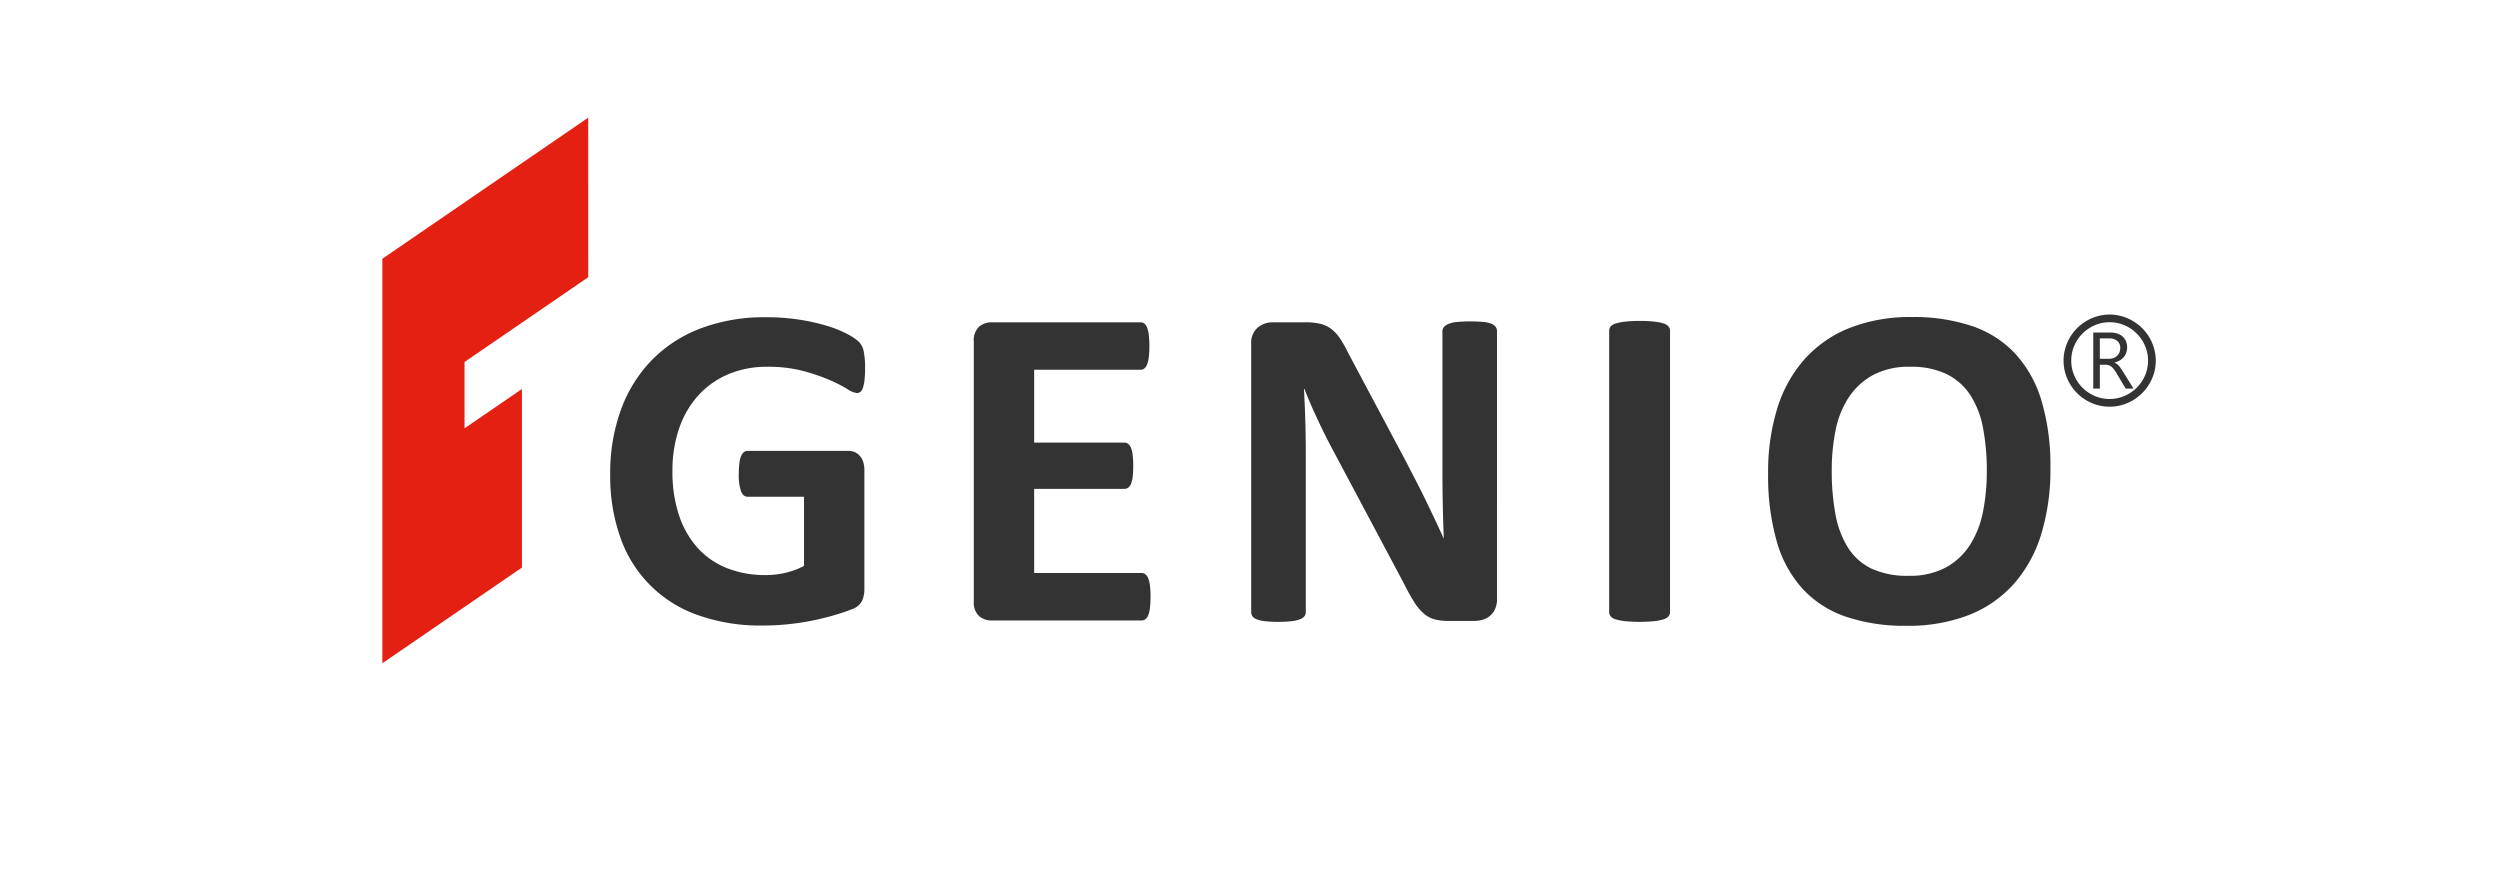
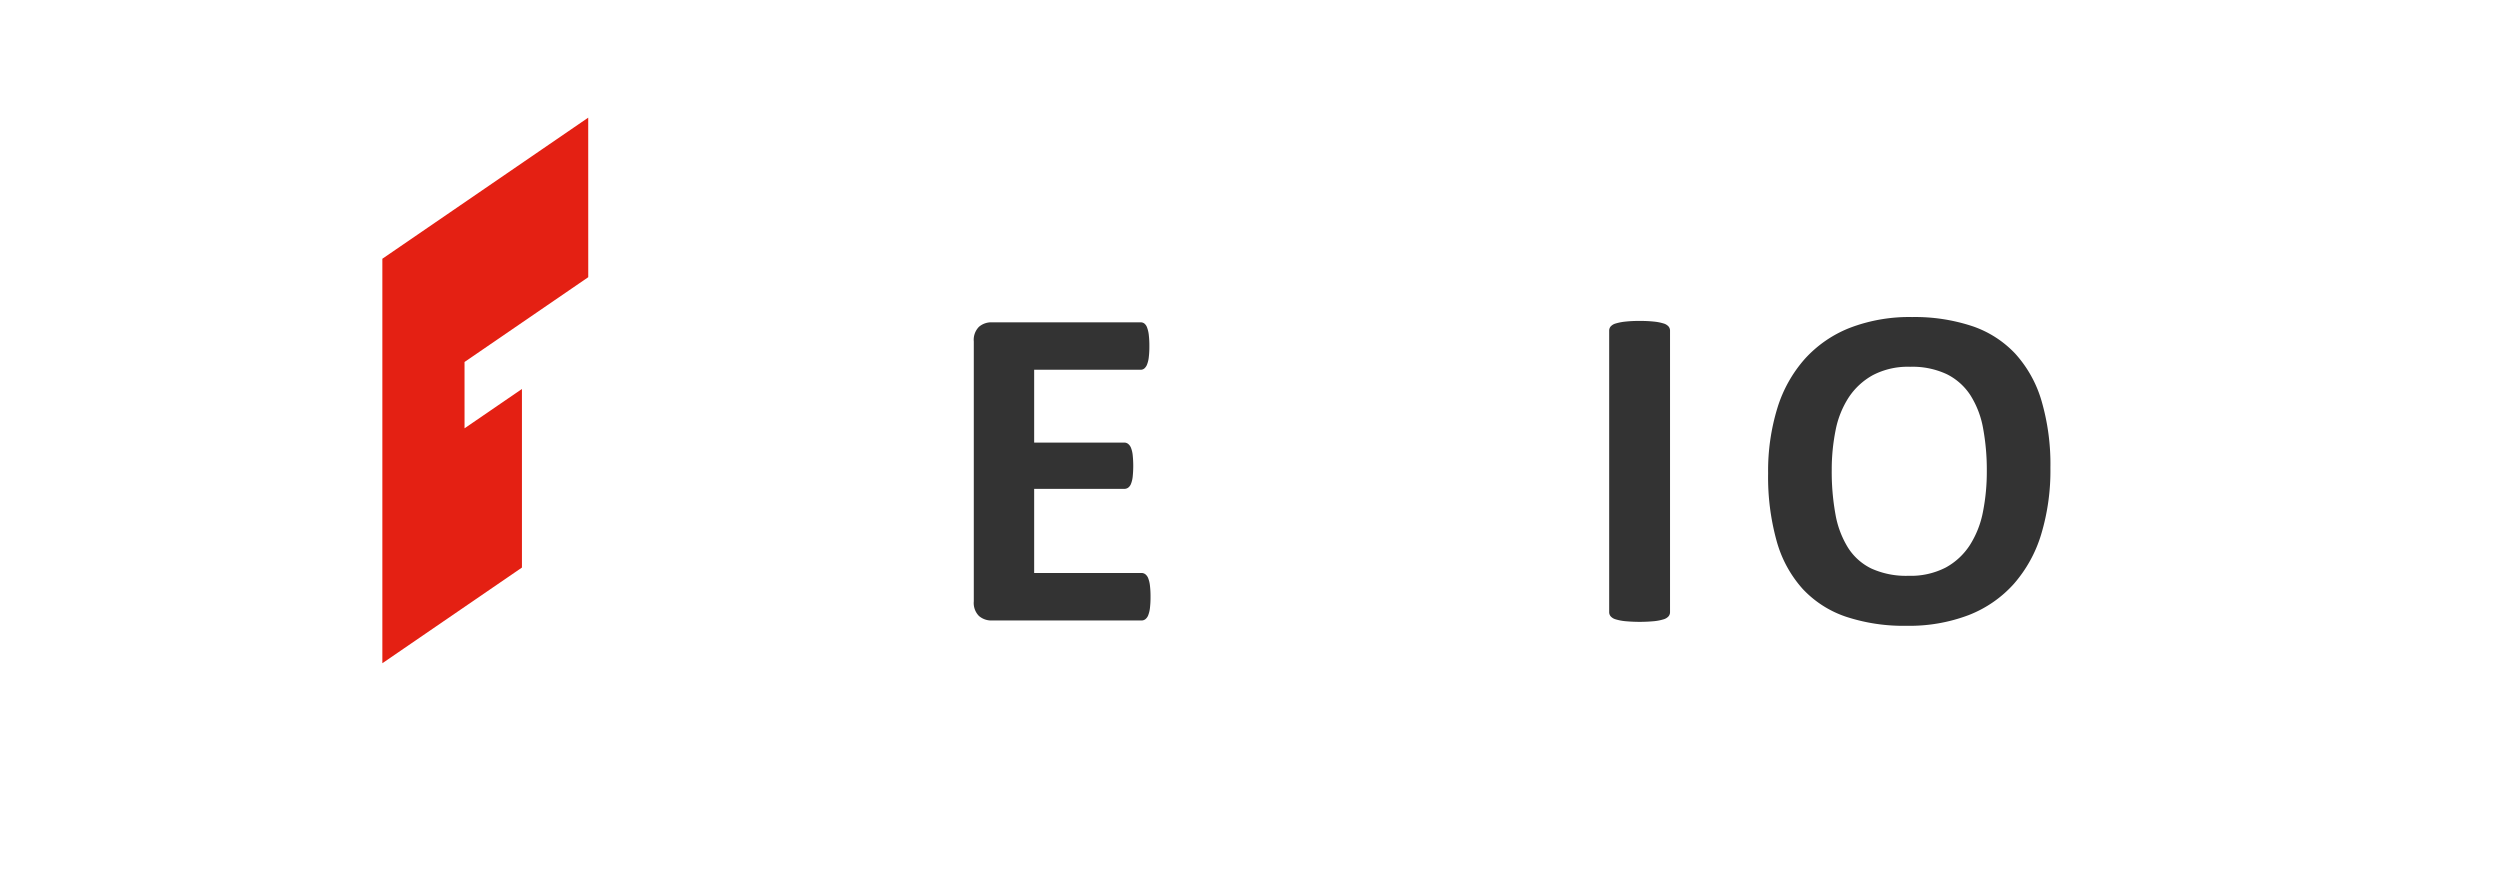
<svg xmlns="http://www.w3.org/2000/svg" width="170" height="60" viewBox="0 0 170 60">
  <defs>
    <style>.a{fill:#e42013;}.b{fill:#333;}</style>
  </defs>
  <path class="a" d="M31.588,24.615l8.413-5.766L39.999,8,26,17.595V45.1c2.564-1.758,6.926-4.748,9.492-6.506V26.45l-3.903,2.675Z" />
-   <path class="b" d="M58.825,25.067a6.812,6.812,0,0,1-.039.783,2.466,2.466,0,0,1-.11.525.59.59,0,0,1-.172.274.385.385,0,0,1-.243.078,1.528,1.528,0,0,1-.658-.282,9.807,9.807,0,0,0-1.206-.611,12.987,12.987,0,0,0-1.794-.611,9.31,9.31,0,0,0-2.421-.282,6.712,6.712,0,0,0-2.664.509,5.79,5.79,0,0,0-2.037,1.442,6.423,6.423,0,0,0-1.3,2.241,8.757,8.757,0,0,0-.454,2.891,9.278,9.278,0,0,0,.462,3.063,6.205,6.205,0,0,0,1.293,2.217,5.324,5.324,0,0,0,1.998,1.347,7.042,7.042,0,0,0,2.577.454,5.992,5.992,0,0,0,1.363-.157,4.992,4.992,0,0,0,1.254-.47v-4.7H50.835q-.282,0-.439-.353a3.232,3.232,0,0,1-.157-1.199,5.758,5.758,0,0,1,.039-.736,1.8,1.8,0,0,1,.117-.478.671.671,0,0,1,.188-.266.396.396,0,0,1,.251-.086h6.847a1.105,1.105,0,0,1,.447.086.975.975,0,0,1,.345.259A1.192,1.192,0,0,1,58.7,31.42a1.816,1.816,0,0,1,.078.556v8.069a1.927,1.927,0,0,1-.165.823,1.173,1.173,0,0,1-.674.556q-.509.204-1.261.423t-1.559.376q-.807.156-1.63.235t-1.653.078a12.681,12.681,0,0,1-4.348-.697,8.536,8.536,0,0,1-5.288-5.249,12.37,12.37,0,0,1-.705-4.317,12.537,12.537,0,0,1,.752-4.473,9.468,9.468,0,0,1,2.131-3.369,9.216,9.216,0,0,1,3.33-2.123,12.233,12.233,0,0,1,4.348-.736,14.665,14.665,0,0,1,2.397.18,13.564,13.564,0,0,1,1.888.439,7.44,7.44,0,0,1,1.34.556,3.384,3.384,0,0,1,.744.517,1.302,1.302,0,0,1,.305.619A5.547,5.547,0,0,1,58.825,25.067Z" />
  <path class="b" d="M78.236,40.579a6.175,6.175,0,0,1-.039.76,1.968,1.968,0,0,1-.117.494.631.631,0,0,1-.196.274.427.427,0,0,1-.259.086H67.44a1.281,1.281,0,0,1-.87-.306,1.252,1.252,0,0,1-.352-.995V23.218a1.253,1.253,0,0,1,.352-.995,1.281,1.281,0,0,1,.87-.305H77.562a.422.422,0,0,1,.251.078.609.609,0,0,1,.188.274,2.103,2.103,0,0,1,.117.501,6.339,6.339,0,0,1,.039.776,6.022,6.022,0,0,1-.039.744,1.966,1.966,0,0,1-.117.493.669.669,0,0,1-.188.274.394.394,0,0,1-.251.086H70.323v4.951H76.45a.43.43,0,0,1,.259.086.639.639,0,0,1,.196.266,1.844,1.844,0,0,1,.117.486,7.16,7.16,0,0,1,0,1.496,1.825,1.825,0,0,1-.117.478.575.575,0,0,1-.196.259.454.454,0,0,1-.259.078H70.323v5.719h7.301a.429.429,0,0,1,.259.086.634.634,0,0,1,.196.274,1.968,1.968,0,0,1,.117.494A6.18,6.18,0,0,1,78.236,40.579Z" />
-   <path class="b" d="M101.798,40.751a1.562,1.562,0,0,1-.125.642,1.358,1.358,0,0,1-.337.47,1.296,1.296,0,0,1-.501.274,2.063,2.063,0,0,1-.588.086H98.492a3.601,3.601,0,0,1-.948-.11,1.882,1.882,0,0,1-.736-.4,3.496,3.496,0,0,1-.65-.783,14.571,14.571,0,0,1-.705-1.277l-5.045-9.48q-.438-.846-.893-1.825t-.815-1.904h-.031q.062,1.128.094,2.248t.031,2.311V41.613a.488.488,0,0,1-.086.282.639.639,0,0,1-.298.211,2.367,2.367,0,0,1-.572.133,7.408,7.408,0,0,1-.924.047,7.246,7.246,0,0,1-.909-.047,2.231,2.231,0,0,1-.564-.133.59.59,0,0,1-.282-.211.519.519,0,0,1-.078-.282V23.39a1.372,1.372,0,0,1,.431-1.105,1.574,1.574,0,0,1,1.058-.368h2.209a4.21,4.21,0,0,1,1.003.102,2.07,2.07,0,0,1,.729.337,2.62,2.62,0,0,1,.603.65,8.337,8.337,0,0,1,.58,1.026L95.64,31.444q.344.674.682,1.324t.65,1.3q.314.651.611,1.277t.58,1.254h.016q-.047-1.096-.07-2.288t-.024-2.272V22.529a.46.46,0,0,1,.094-.282.753.753,0,0,1,.313-.219,2.071,2.071,0,0,1,.58-.133,8.925,8.925,0,0,1,.924-.039,8.554,8.554,0,0,1,.893.039,1.768,1.768,0,0,1,.556.133.637.637,0,0,1,.274.219.52.52,0,0,1,.078.282Z" />
  <path class="b" d="M113.562,41.628a.433.433,0,0,1-.102.282.712.712,0,0,1-.337.204,3.273,3.273,0,0,1-.627.125,10.637,10.637,0,0,1-1.998,0,3.284,3.284,0,0,1-.635-.125.713.713,0,0,1-.337-.204.434.434,0,0,1-.102-.282V22.482a.436.436,0,0,1,.102-.282.722.722,0,0,1,.345-.204,3.504,3.504,0,0,1,.635-.125,8.541,8.541,0,0,1,.987-.047,8.716,8.716,0,0,1,1.003.047,3.305,3.305,0,0,1,.627.125.719.719,0,0,1,.337.204.435.435,0,0,1,.102.282Z" />
  <path class="b" d="M139.428,31.82a15.009,15.009,0,0,1-.627,4.513,9.095,9.095,0,0,1-1.865,3.377,8.024,8.024,0,0,1-3.063,2.115,11.335,11.335,0,0,1-4.223.729,12.47,12.47,0,0,1-4.129-.619,7.155,7.155,0,0,1-2.938-1.888,8.082,8.082,0,0,1-1.763-3.228,16.234,16.234,0,0,1-.588-4.638,14.554,14.554,0,0,1,.627-4.426,9.044,9.044,0,0,1,1.865-3.345,8.146,8.146,0,0,1,3.063-2.115,11.276,11.276,0,0,1,4.238-.736,12.396,12.396,0,0,1,4.066.611,7.153,7.153,0,0,1,2.946,1.88,8.186,8.186,0,0,1,1.786,3.204A15.424,15.424,0,0,1,139.428,31.82Zm-4.325.219a15.514,15.514,0,0,0-.251-2.906,6.25,6.25,0,0,0-.854-2.241,4.079,4.079,0,0,0-1.606-1.442,5.51,5.51,0,0,0-2.507-.509,5.13,5.13,0,0,0-2.538.572,4.67,4.67,0,0,0-1.645,1.528,6.319,6.319,0,0,0-.885,2.233,13.602,13.602,0,0,0-.259,2.703,16.152,16.152,0,0,0,.251,2.985,6.417,6.417,0,0,0,.846,2.264,3.891,3.891,0,0,0,1.598,1.434,5.697,5.697,0,0,0,2.523.494,5.185,5.185,0,0,0,2.538-.564,4.544,4.544,0,0,0,1.645-1.536,6.478,6.478,0,0,0,.885-2.264A14.004,14.004,0,0,0,135.103,32.039Z" />
-   <path class="b" d="M140.322,24.524a2.982,2.982,0,0,1,.114-.826,3.173,3.173,0,0,1,2.191-2.195,3.04,3.04,0,0,1,1.652,0,3.192,3.192,0,0,1,1.386.811,3.117,3.117,0,0,1,.495.636,3.212,3.212,0,0,1,.319.748,3.057,3.057,0,0,1,0,1.654,3.228,3.228,0,0,1-.319.746,3.116,3.116,0,0,1-.495.636,3.205,3.205,0,0,1-.638.492,3.141,3.141,0,0,1-.748.317,3.11,3.11,0,0,1-1.654,0,3.157,3.157,0,0,1-2.191-2.193A3.053,3.053,0,0,1,140.322,24.524Zm.524,0a2.529,2.529,0,0,0,.205,1.012,2.627,2.627,0,0,0,1.39,1.39,2.589,2.589,0,0,0,2.024-.002,2.695,2.695,0,0,0,.832-.562,2.66,2.66,0,0,0,.564-.829,2.561,2.561,0,0,0,.112-1.701,2.677,2.677,0,0,0-.266-.623,2.594,2.594,0,0,0-.412-.53,2.703,2.703,0,0,0-.53-.41,2.598,2.598,0,0,0-.621-.264,2.558,2.558,0,0,0-.691-.093,2.503,2.503,0,0,0-1.012.207,2.64,2.64,0,0,0-1.39,1.392A2.529,2.529,0,0,0,140.846,24.524Zm4.234,1.901h-.532l-.638-1.069a2.157,2.157,0,0,0-.171-.255,1.012,1.012,0,0,0-.169-.171.57.57,0,0,0-.186-.098.797.797,0,0,0-.226-.029H142.79v1.622h-.448V22.61h1.141a1.633,1.633,0,0,1,.46.061,1.013,1.013,0,0,1,.368.19.902.902,0,0,1,.245.319,1.04,1.04,0,0,1,.089.444,1.057,1.057,0,0,1-.061.365.976.976,0,0,1-.438.52,1.399,1.399,0,0,1-.351.142v.013a.765.765,0,0,1,.167.097,1.033,1.033,0,0,1,.135.129,1.413,1.413,0,0,1,.127.169c.041.063.088.136.141.217Zm-2.29-3.414v1.386h.609a.919.919,0,0,0,.311-.05.709.709,0,0,0,.245-.146.675.675,0,0,0,.163-.233.769.769,0,0,0,.059-.306.601.601,0,0,0-.199-.477.849.849,0,0,0-.575-.173Z" />
</svg>